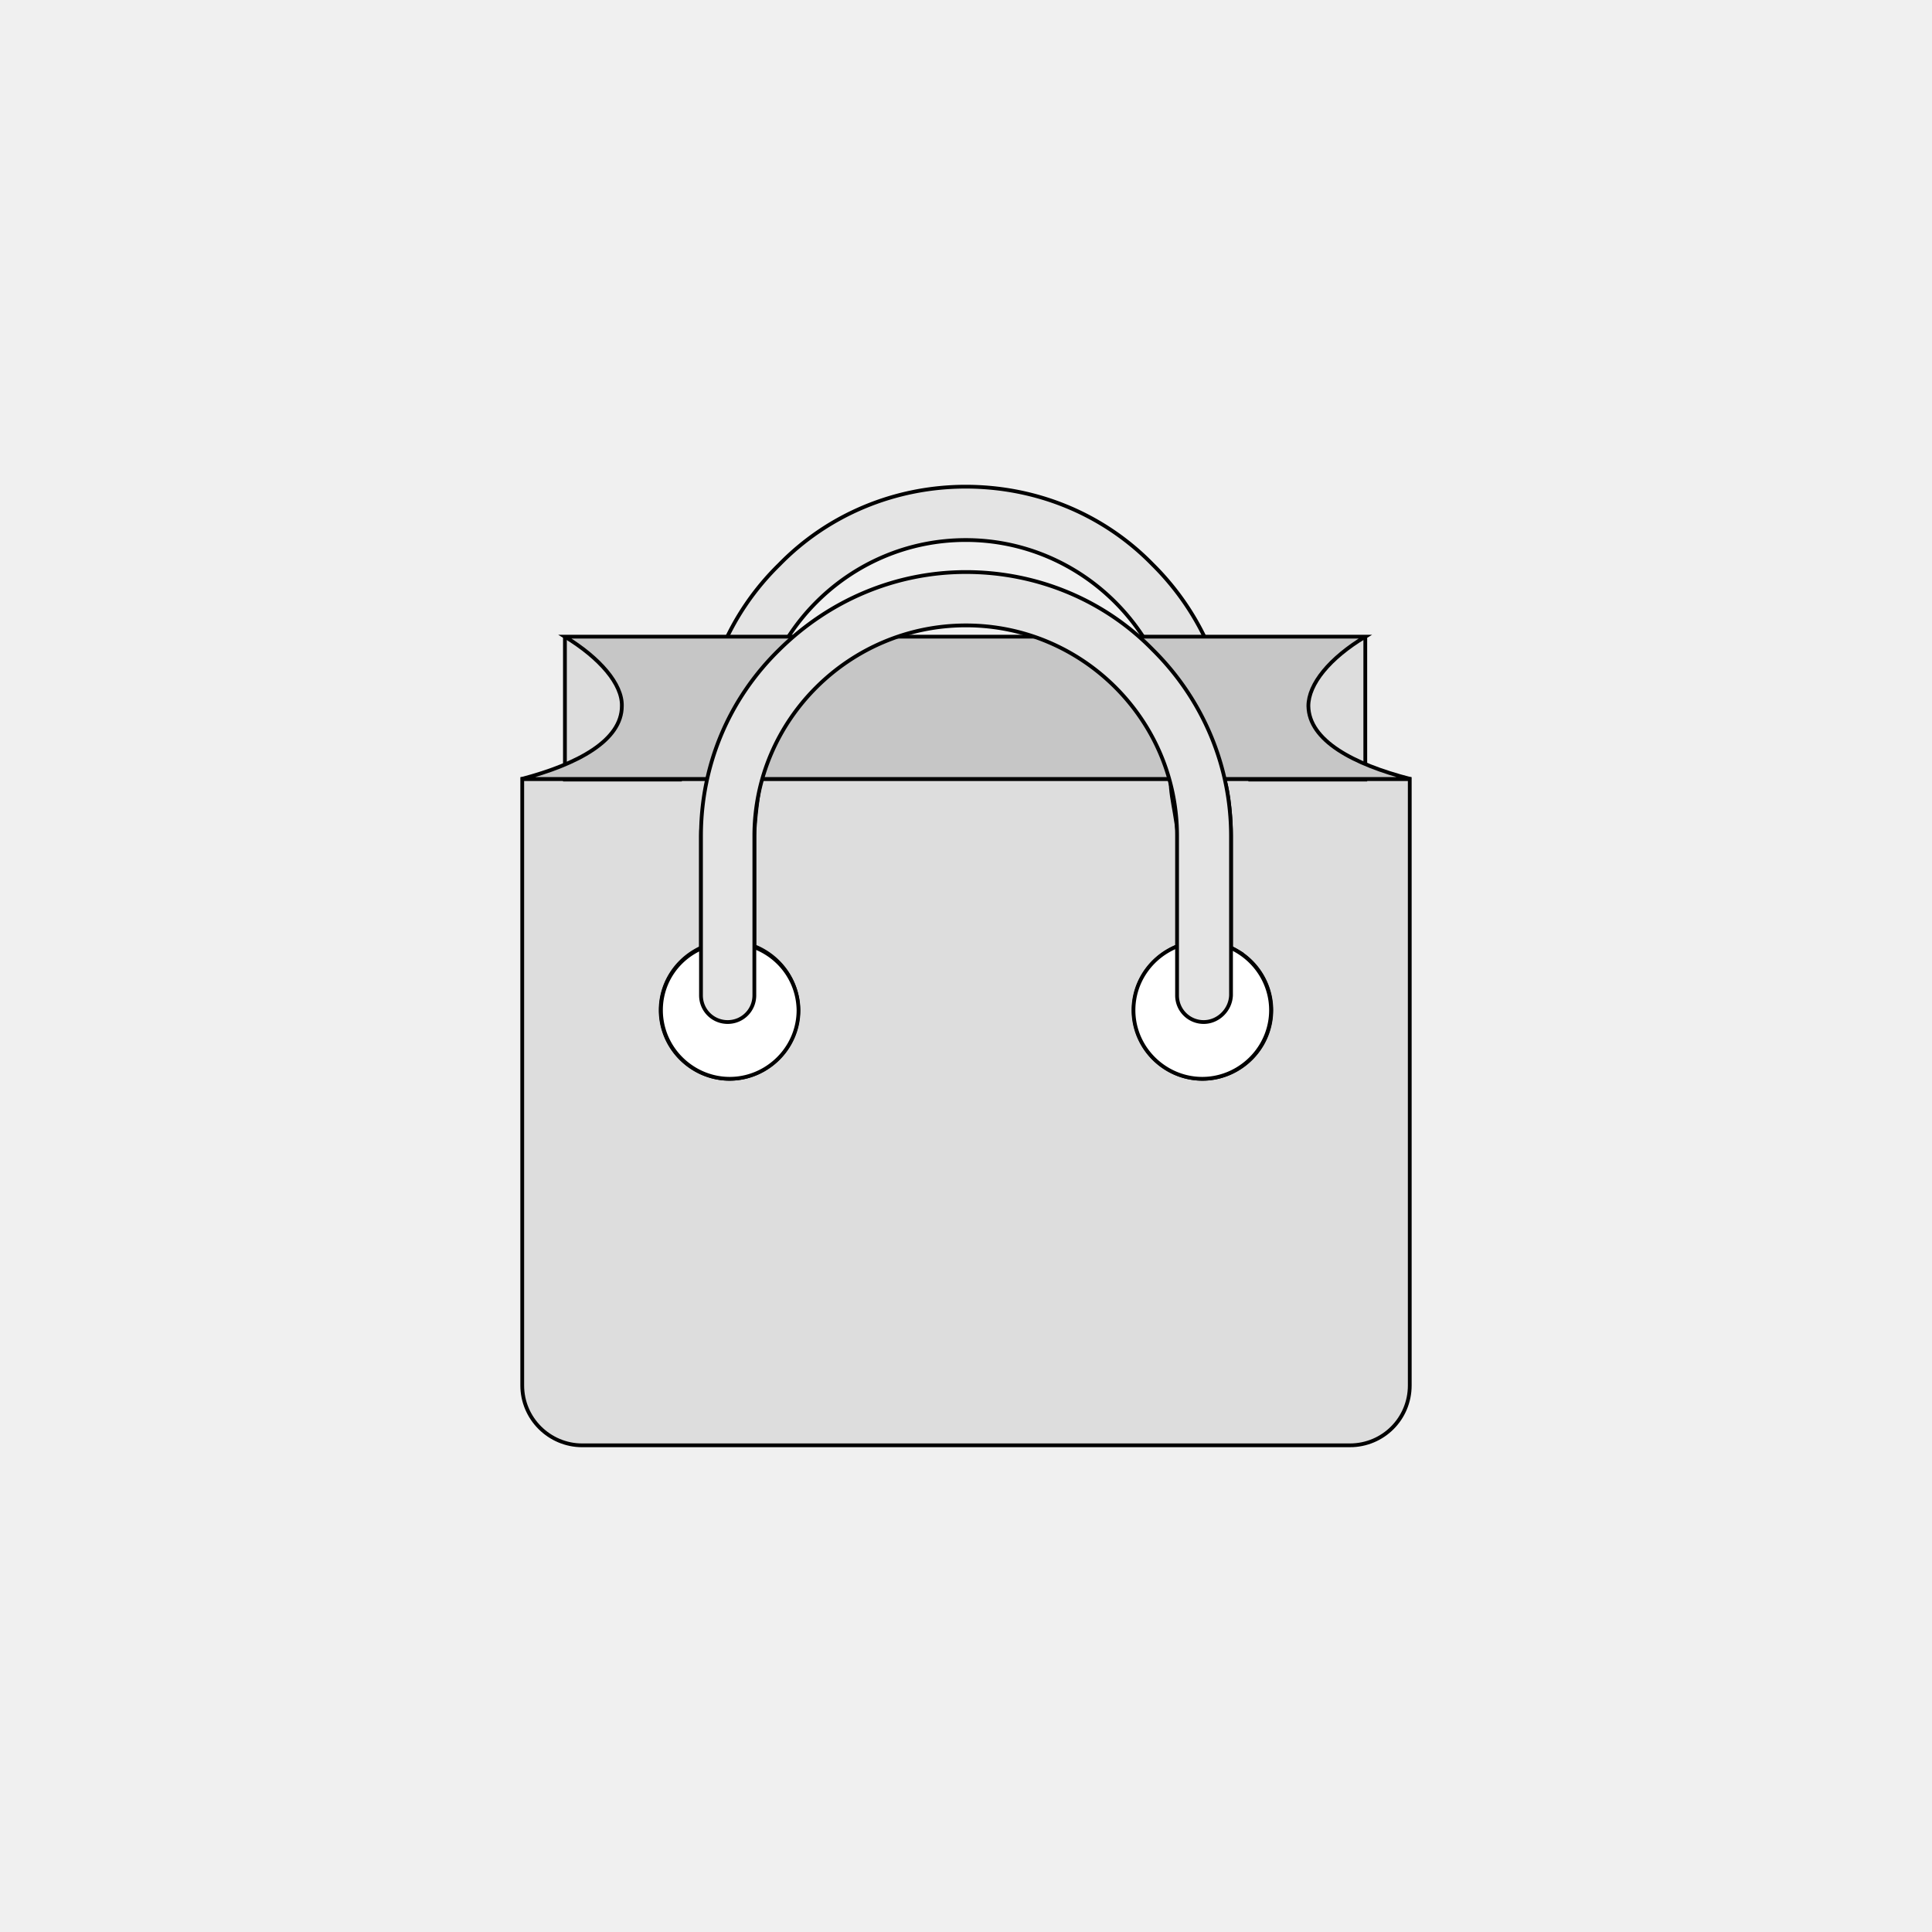
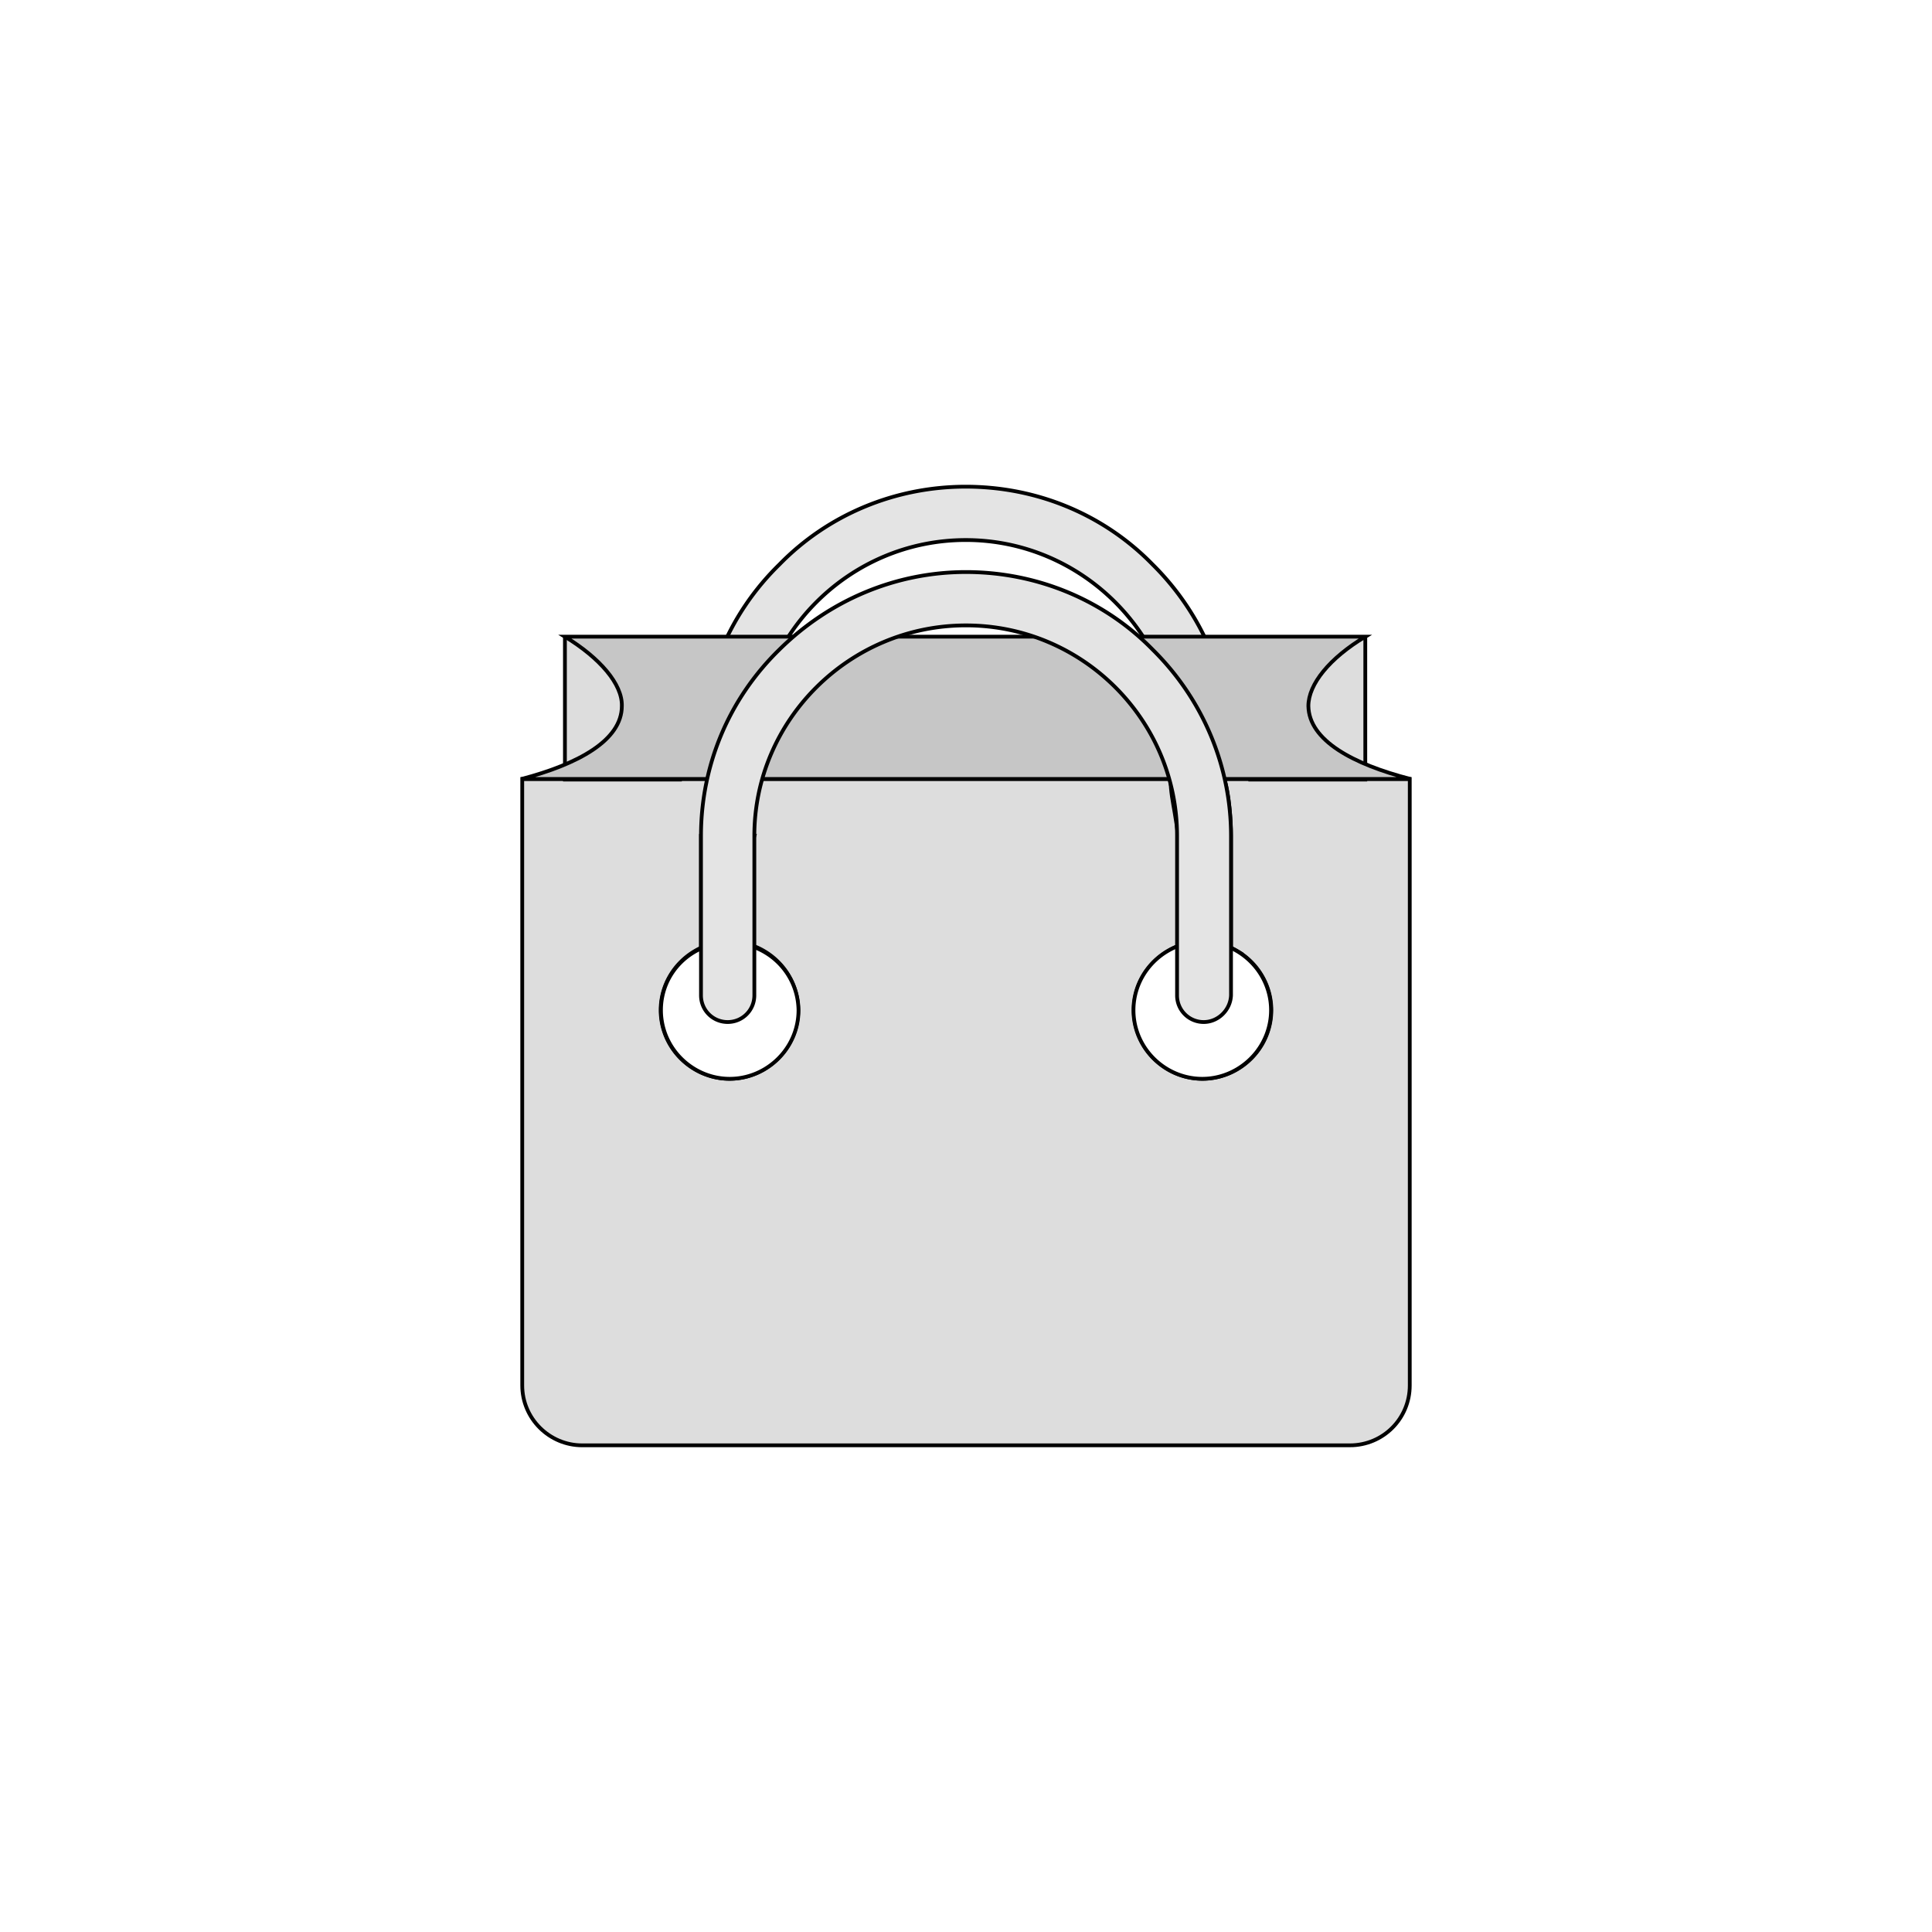
<svg xmlns="http://www.w3.org/2000/svg" class="icon" viewBox="0 0 512 512" version="1.1" p-id="18426" width="512" height="512">
-   <path fill="#f0f0f0" d="M-1-1h514v514H-1z" />
  <g>
    <g stroke="null">
      <path fill="#E4E4E4" d="M319.082 248.38a7.04 7.04 0 0 1-7.07-7.07v-42.421c-.158-30.638-25.296-55.776-56.09-55.776s-55.933 25.138-55.933 55.776v42.264c0 3.927-3.143 7.07-7.07 7.07s-7.07-3.143-7.07-7.07v-42.264c0-18.697 7.384-36.294 20.738-49.334 12.884-13.198 30.638-20.582 49.334-20.582s36.451 7.227 49.492 20.582c13.354 13.197 20.739 30.951 20.739 49.334v42.264c0 4.085-3.3 7.227-7.07 7.227zm0 0" />
      <path fill="#DDD" d="M149.712 168.88h30.48v37.707h-30.48V168.88zm181.625 0h30.48v37.707h-30.48V168.88zm26.395 214.147H154.268c-8.641 0-15.869-7.07-15.869-15.868V206.43h235.202V367.16c0 8.798-7.07 15.868-15.869 15.868zm0 0" />
      <path fill="#C6C6C6" d="M373.758 206.43c-15.24-3.928-26.867-10.212-27.024-19.325 0-5.813 5.656-12.726 15.083-18.382H149.712c9.27 5.656 15.24 12.569 15.083 18.382 0 9.113-11.627 15.397-26.553 19.325h235.516zm0 0" />
      <path fill="#CCC" d="M175.086 267.705c0 6.442 3.456 12.412 9.112 15.712 5.657 3.299 12.57 3.299 18.226 0 5.656-3.3 9.112-9.27 9.112-15.712s-3.456-12.412-9.112-15.711a18.016 18.016 0 0 0-18.226 0c-5.656 3.299-9.112 9.27-9.112 15.711zm125.378 0c0 6.442 3.456 12.412 9.112 15.712 5.656 3.299 12.57 3.299 18.226 0 5.656-3.3 9.112-9.27 9.112-15.712s-3.456-12.412-9.112-15.711a18.016 18.016 0 0 0-18.226 0c-5.656 3.299-9.112 9.27-9.112 15.711zm0 0" />
-       <path fill="#CCC" d="M326.23 263.777h-14.14v-42.264c0-1.885-.471-3.928-.786-6.127-.47-2.828-1.1-5.656-1.1-9.113h14.141c1.414 3.614 1.885 11.94 1.885 15.083v42.421zm-126.32 0h-14.14v-42.264c0-3.3.628-6.441 1.1-9.112.47-2.2.785-4.243.785-5.97h14.14c-.942 3.142-1.885 12.097-1.885 15.082v42.264zm0 0" />
+       <path fill="#CCC" d="M326.23 263.777h-14.14v-42.264c0-1.885-.471-3.928-.786-6.127-.47-2.828-1.1-5.656-1.1-9.113h14.141c1.414 3.614 1.885 11.94 1.885 15.083v42.421zm-126.32 0h-14.14v-42.264h14.14c-.942 3.142-1.885 12.097-1.885 15.082v42.264zm0 0" />
      <path fill="#FFF" d="M175.164 267.705c0 6.442 3.457 12.412 9.113 15.712 5.656 3.299 12.57 3.299 18.225 0 5.656-3.3 9.113-9.27 9.113-15.712-.157-10.055-8.327-17.911-18.382-17.911-10.056 0-18.069 8.013-18.069 17.911zm125.221 0c0 6.442 3.457 12.412 9.113 15.712 5.656 3.299 12.569 3.299 18.225 0 5.656-3.3 9.113-9.27 9.113-15.712s-3.457-12.412-9.113-15.711a18.016 18.016 0 0 0-18.225 0c-5.656 3.299-9.113 9.27-9.113 15.711zm0 0" />
      <path fill="#E4E4E4" d="M319.003 270.847a7.04 7.04 0 0 1-7.07-7.07v-42.264c0-30.794-25.138-55.776-55.933-55.776-30.952 0-56.09 25.139-56.09 55.776v42.264c0 3.928-3.142 7.07-7.07 7.07s-7.07-3.142-7.07-7.07v-42.264c0-18.696 7.384-36.293 20.739-49.334 13.355-13.198 30.951-20.582 49.491-20.582s36.45 7.227 49.491 20.582c13.355 13.198 20.74 30.952 20.74 49.334v42.264c-.158 3.928-3.457 7.07-7.228 7.07zm0 0" />
    </g>
  </g>
</svg>